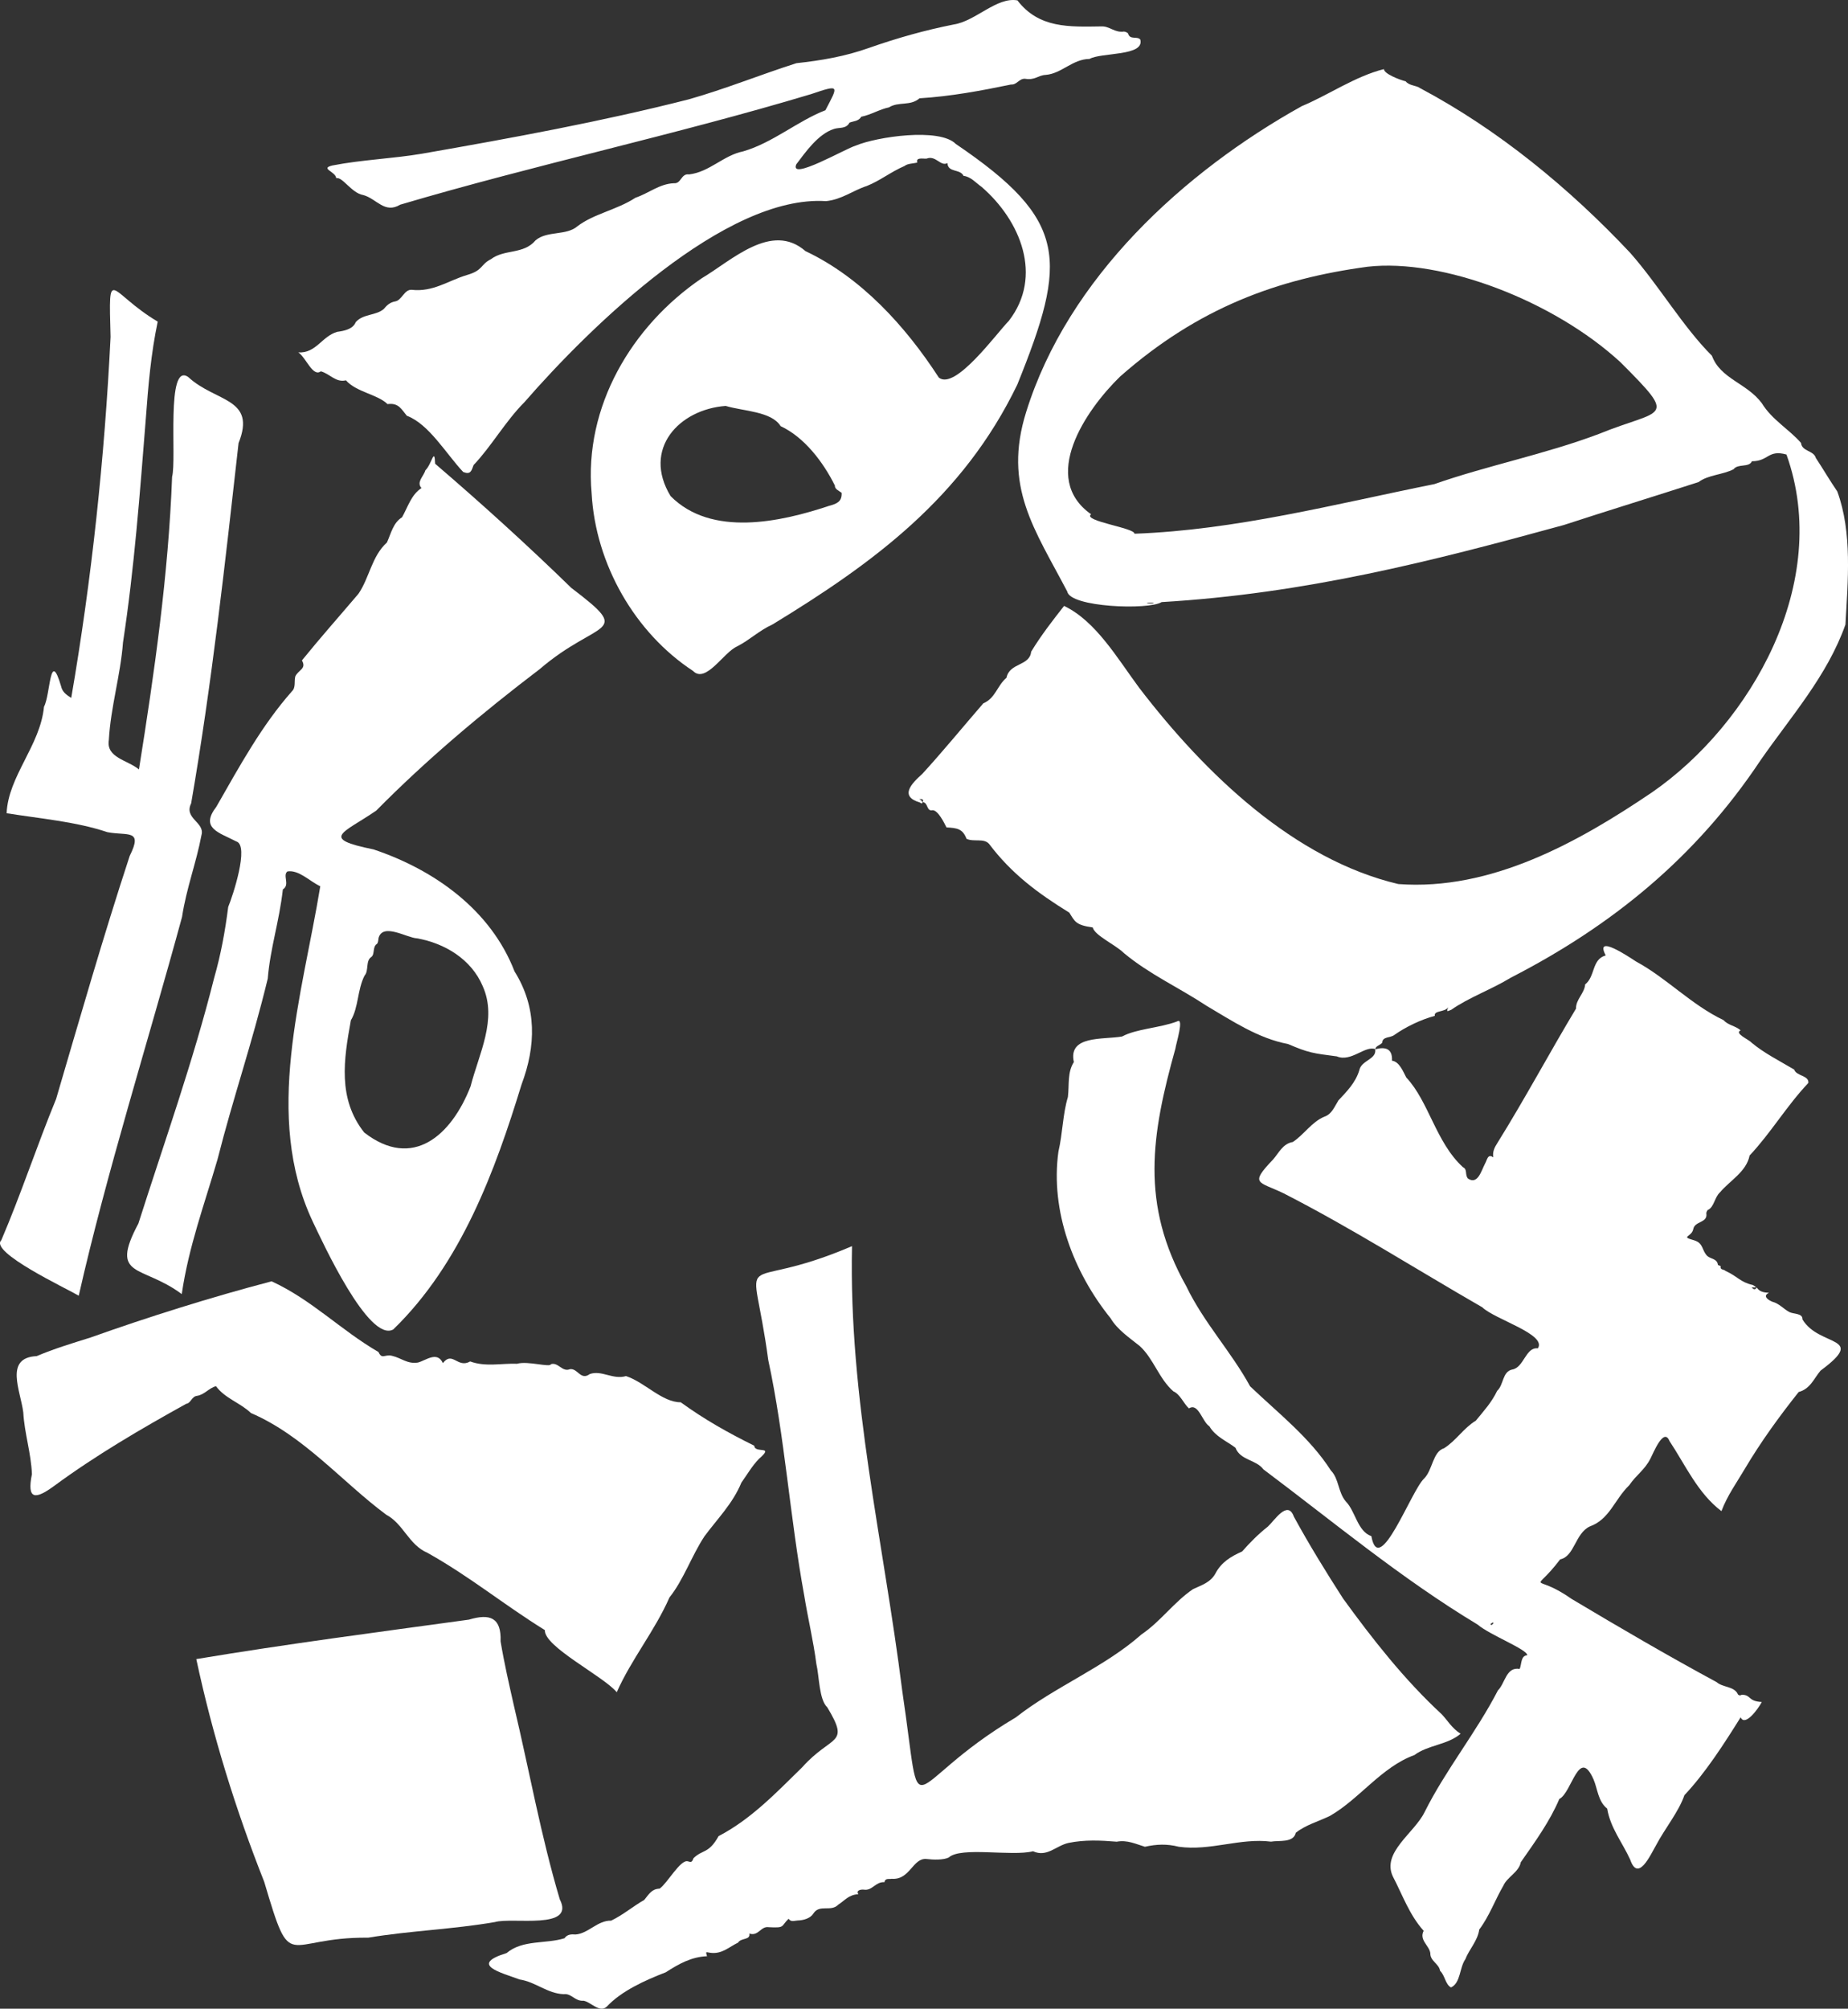
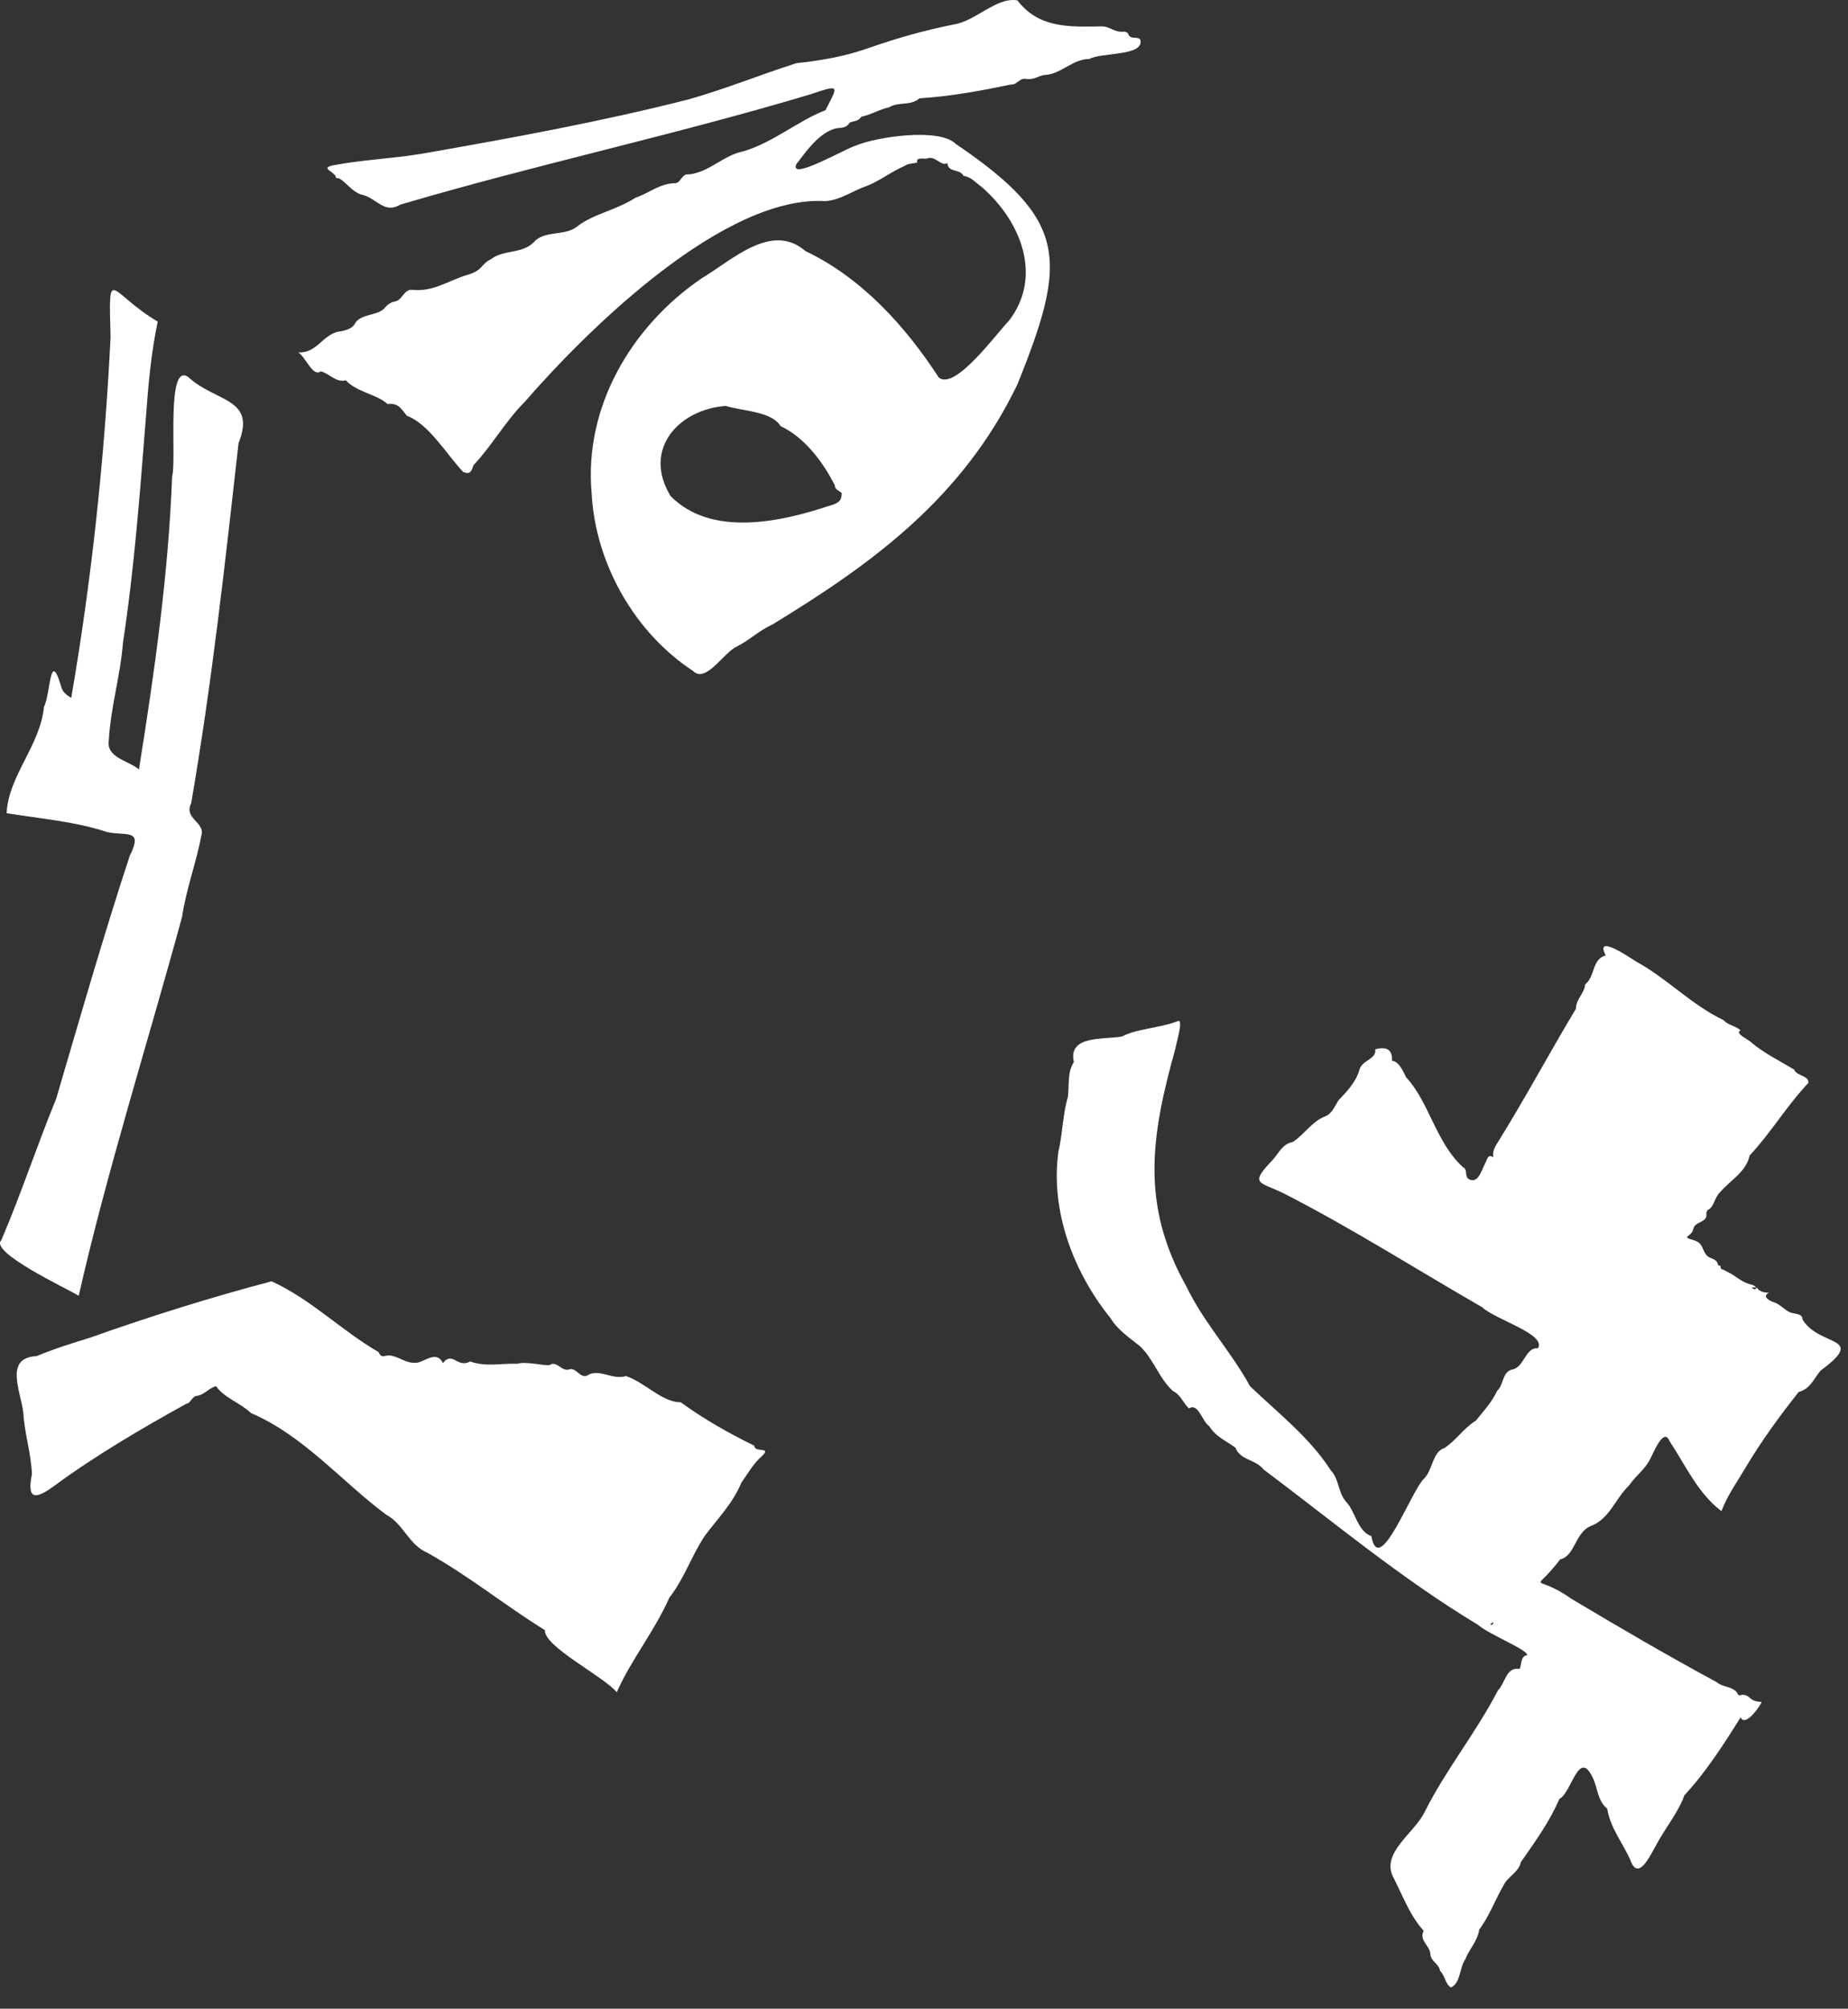
<svg xmlns="http://www.w3.org/2000/svg" id="Layer_2" data-name="Layer 2" viewBox="0 0 3005.98 3266.4">
  <rect x="0" y="0" width="3005.98" height="3266.4" fill="#333333" stroke="none" />
  <defs>
    <style>
      .cls-1 {
        fill: #fff;
        stroke-width: 0px;
      }
    </style>
  </defs>
  <g id="Layer_1-2" data-name="Layer 1">
    <g>
-       <path class="cls-1" d="M2237.25,1706.09c-16.68-6.54-39.6,21.63-62.78,11.72-38.92-5.07-45.8-5.68-79.38-20.1-48.45-9.09-91.07-37.73-132.66-62.25-44.76-29.58-92.73-51.07-134.13-85.49-13.83-13.79-47.77-28.69-50.84-41.81-28-3.88-29.21-9.93-38.11-24.07-51.01-31.5-93.71-62.97-130.63-111.94-8.69-9.56-24.88-2.57-36.58-8.16-6.17-16.25-15.22-17.61-32.57-18.48-3.53-7.07-13.73-28.02-22.62-28-10.13,2.47-7.06-12.63-16.02-13.05,1.82-5.06-.9-5.31-5.89-4.92,6.87,2.33,7.26,10.03,1.07,5.35-33.44-9.91-13.75-30.46,4.05-46.39,32.16-35.04,66.44-76.84,99.32-114.81,19.67-8.16,22.62-29,37.65-41.52,5.04-24.92,37.77-18.67,40.16-42.46,16.18-26.59,34.92-50.74,53.56-74.4,51.79,24.86,86.09,84.47,122.3,133.35,107.54,140.33,252.45,279.08,421.39,318.94,151.08,11.27,293.31-68.38,412.39-148.95,161.25-111.36,293.28-341.93,218.95-549.53-30.21-8.45-28.93,11.02-56.2,10.94-4.74,10.76-22.77,3.45-29.75,12.96-17.96,9.21-41.6,9.12-57.07,20.93-74.07,23.85-145.86,45.92-219.3,69.85-217.51,59.64-420,111.34-654.04,125.3-20.94,13.18-148.79,8.59-153.57-17.24-52.91-101.24-104.8-170.41-66.8-291.85,67.99-218.42,256.82-390.76,448.34-497.4,41.8-17.25,86.87-48.56,133.59-60.21.17,7.77,25.81,17.49,35.39,19.86,6.07,7.56,16.91,6.14,24.04,11.42,126.19,67.04,241.78,161.78,341.2,267.53,46.65,52.91,85.57,120.02,132.93,167.34,13.91,37.81,56.66,44.14,81.25,77.27,16.13,26.6,44.28,42.23,63.65,64.46,1.37,13.98,20.77,12.19,24.05,24.37,12.08,18.24,22.52,36.43,34.96,54.53,24.63,67.17,17.15,145.68,13.22,216.49-29.56,83.64-88.97,149.86-138.28,220.94-105.34,158.21-241.9,268.91-405.92,353.19-31.24,19.1-68.61,32.35-96.94,52.23-5.99,2.4-8.61,4.68-4.83-4.19-5.9,8.67-23.67,4.89-21.97,14.09-23.36,6.26-48.33,18.59-66.14,31.29-6.09,4.59-19.11,2.25-19.3,12.21-3.09,4.29-11.17,5.33-11.15,10.66ZM1845.36,867.92c165-5.99,325.33-48.07,487.91-80.72,84.33-29.68,180.3-48.63,267.49-81.54,103.42-42.18,130.39-21.25,35.15-116.58-108.82-100.15-289.83-169.26-411.49-155.32-145.73,19.64-274.9,66.17-402.53,178.62-56.69,55.25-130.61,165.06-47.1,223.89-14.75,10.97,71.23,22.08,70.56,31.66ZM1865.31,980.05c1.31,1.64,10.71,1.76,11.64,0-3.88,0-7.76,0-11.64,0Z" />
      <path class="cls-1" d="M2236.94,1706.36c16.91-4.8,28.34-.75,27.27,18.47,12,1.51,17.96,17.43,23.24,27.3,36.86,39.21,48.05,105.51,92.26,145.94,7.75,3.53,2.65,12.18,8.16,18.5,15.98,10.41,21.53-12.65,27.8-24.56,3.25-5.45,4.23-16.74,13.32-9.98-1.56-9.97,2.48-16.64,6.88-23.73,44.63-71.63,85.56-148.15,127.66-218.12-.23-15.31,13.82-24.72,14.9-39.41,16.61-12.81,10.47-40.85,33.46-47.11-18.89-35.95,37.88,2.47,49.13,9.77,50.19,27.12,90.01,70.5,142.64,95.53,7.55,8.49,18.95,8.87,27.67,16.53-10.8,5.04,12.99,14.56,17.73,19.98,20.18,16.91,44.8,29.24,69.35,43.77,3.36,10.68,24.58,9.48,23.04,21.79-35.73,37.92-60.88,81.18-95.53,118.01-5.2,26.49-32.22,40.84-48.17,59.89-8.87,8.06-9.5,23.77-19.44,28.49-.83-.07-2.95,3.76-2.76,5.62,2.62,15.93-18.79,12.28-21.23,25.6-2.78,13.65-22.1,11.64,1.52,18.33,15.61,4.7,11.99,16.86,21.69,25.81,5.98,4.72,15.53,4.09,16.85,13.89.15.97,4.54,1.86,4.46,2.23-1.48,6.58,5.49,4.98,7.89,7.78,20.83,9.58,23.51,18.13,44.53,22.95,6.95,4.23,6.51,4.28-1.86,3.77,3.22,4.25,5.96,3.99,8.12.14,4.27,6.93,11.17,8.28,19.94,8.78-11.32,5.21-.87,11.97,5.56,14.52,11.16,2.9,18.25,11.85,27.67,16.79,6.81,3.44,21.96,1.74,21.13,11.78,26.92,45.57,106.69,26.22,29.5,83.45-10.82,12.76-16.51,29.62-35.58,34.75-30.68,38.63-60.94,79.92-88.29,126.07-12.08,20.62-27.74,42.12-37.35,67.64-38.59-29.2-58.75-75.28-84.48-113.97-9.48-23.48-26.63,20.52-31.02,28.59-9.51,18.64-22.63,25.99-34.5,43.29-24.21,23.52-31.71,55.32-64.17,67.03-23.95,11.33-24.71,48.64-48.16,53.51-45.29,59.74-44.67,19.63,18.02,63.95,79.37,47.35,155.13,91.64,236.4,135.62,9.99,8.69,27.13,6.71,33.82,18.14.98,3.03,3.72,4.51,7.22,2.4,15.67.13,9.35,10.56,32.5,11.8-5.97,11.48-27.52,40.68-34.37,24.85-26.83,42.91-57.09,90.17-91.47,126.71-9.41,27.18-31.83,54.29-45.77,80.75-9.86,17.03-29.65,61.44-42.49,23.86-13-28.28-32.09-51.32-37.41-82.86-14.85-11.54-15.51-31.93-22.12-47.35-23.86-53.99-35.08,21.53-55.72,31.74-15.07,35.96-39.62,69.88-62.68,102.91-2.85,15.85-22.35,24.25-28.21,37.91-13.24,22.44-22.93,49.9-39.33,71.49-2.51,18.39-16.48,32.18-22.59,48.24-9.77,13.79-7.46,38.56-23.33,45.91-9.31-4.83-9.77-19.58-17.82-27.04-1.75-11.67-16.2-15.77-15.82-28.49-1.43-12.44-18.64-21.4-10.85-36.59-23.19-25.49-34.91-59.43-50.1-88.27-18.56-39.18,34.79-70.43,51.52-104.54,34.28-68.75,83.69-129.04,119.39-198.11,11.83-11.54,13.17-38.71,35.36-34.88,3.54-8,1.29-21.14,12.28-22.37.38-9.26-61.24-33.01-80.73-49.79-124.21-74.72-235.6-167.84-348.41-252.39-12.01-16.12-37.42-14.35-45.46-35.14-14.31-10.9-32.5-17.95-42.4-34.89-11.68-7.24-17.8-38.89-33.24-29.05-9.12-8.39-13.98-22.75-25.38-27.81-23.33-20.32-32.42-53.62-54.78-73.73-16.91-13.62-36.22-26.43-47.37-45.17-60.47-74.98-98.13-174.55-84.79-270.88,7.07-30.34,6.86-60.31,15.43-88.91,2.36-20.22-1.11-39.85,9.68-56.69-9.64-43.75,46.78-36.23,78.36-41.57,23.6-12.75,60.93-13.71,89.45-24.47,12.35-7.79-1.81,36.72-2.63,44.08-39.11,140-57.51,252.64,17.66,386.45,28.45,59.18,73.02,106.26,103.79,162.68,46.33,44.24,97.14,83.43,131.5,137.03,13.17,13.31,11.48,35.53,24.41,50.49,15.41,15.58,18.79,48.46,41.38,56.2,12.48,69.37,64.81-74.13,85.73-93.59,14.11-14,13.94-43.76,32.55-49.36,19.61-12.38,31.89-32.91,51.61-44.8,12.94-15.87,25.73-29.61,34.73-48.55,10.75-9.67,8.32-31.17,24.39-34.61,19.27-3.06,21.8-36.89,41.81-34.48,15.25-22.82-70.27-47.15-90.44-66.77-108.21-62.27-212.41-128.73-323.25-185.39-40.74-19.67-56.03-14.14-16.93-55.02,8.93-10.05,15.63-25.66,31.92-28.32,18.26-11.85,30.94-32.9,51.64-41.28,12.04-4.09,16.39-16.5,22.63-26.33,13.25-14.33,27.6-28.3,33.98-49.01,3.07-16.37,28.45-17.59,25.87-34.09ZM2424.23,2641.02c2.13,3.28,3.34.13,5.25-1.73-1.51-2.25-3.49.99-5.25,1.73Z" />
      <path class="cls-1" d="M1541.05,265.16c-11.09,6.15-18.9-13.16-33.92-7.21-5.23.54-17.93-2.77-15.1,6.45-7.07,1.71-15.74,1.4-20.73,5.53-22.09,9.47-39.73,23.9-61.22,32.45-22.37,7.19-40.85,22.16-66.45,24.7-163.62-10.58-383.17,203.45-490.64,327-30.78,30.83-54.14,72.39-82.6,102.08-3.6,9.75-4.93,16.12-16.99,11.32-28.3-30.22-55.46-77.7-91.66-91.43-8.68-10.28-13.13-21.4-31.35-18.94-16.87-16.16-50.5-19.26-67.7-38.66-16.38,4.07-25.97-10.5-40.81-14.65-13.11,9.75-23.92-22.13-36.61-30.79,28.63,1.91,38.19-26.06,63.15-33.38,10.95-1.52,25.53-4.04,30.22-15.79,12.29-13.89,32.56-10.25,45.61-21.37,4.77-5.69,9.64-10.67,18.29-12.27,10.97-1.52,14.8-19.32,26.76-18.97,35.13,4.06,59.22-14.66,90.24-24.02,26.63-7.59,21.67-17.05,38.99-25.71,22.29-16.88,52.94-7.24,72.7-30.73,18.44-15.83,49.92-7.26,67.87-22.71,26.85-20.6,64.28-26.64,94.63-46.54,21.38-7.14,39.17-22.77,62.52-23.56,12.12,1.06,11.44-16.35,24.63-14.32,33.32-3.92,55.86-31.06,87.99-37.5,48.05-13.89,89.16-49.72,133.78-66.88,21.01-40.27,24.31-42.38-23.23-26.24-221.56,66.55-449.93,115.08-668.48,179.83-25.34,15.22-38.18-9.67-59.98-15.66-18.82-2.87-34.09-30.33-44.01-27.4-1.05-11.05-27.24-15.69-6.2-20.72,48.22-9.38,97.66-11.05,145.59-19.11,145.21-25.35,292.75-52.38,434.02-88.42,59.62-16.86,116.5-40.12,175.21-58.82,39.42-4.23,78.66-10.81,117.84-24.77,46.62-16.35,91.09-28.82,138.01-38.15,35.47-5.41,69.98-45.22,103.53-39.17,35.02,45.63,84.22,43.05,136.52,42.32,13.47-.71,21.38,10.61,36.92,8.38,2.39.36,5.76,1.57,6.62,3.37,3.13,10.86,15.05,3.4,19.87,9.77,7.02,27.25-63.68,20.49-82.61,31.35-27.91.35-45.38,23.87-71.25,25.96-12.69.61-17.37,9.1-33.76,6.29-9.88-.37-13.11,10.14-22.68,9.36-48.77,10.1-98.3,19.32-148.89,22.42-14.99,13.11-33.93,4.87-49.62,14.73-15.66,3.26-29.22,12.06-45.28,15.3-3.92,7.34-12.62,7-18.92,9.54-5.56,10.58-16.49,7.39-25.13,10.21-25.99,8.16-46.57,37.91-61.47,57.55-11.81,27.87,80.84-26,96.82-30.44,33.76-14.24,136.08-29.48,162.6-2.69,183.41,124.31,182,188.43,100.06,391.43-88.61,183.51-233.7,289.75-397.99,389.85-22.64,10.42-36.82,25.07-57.62,35.74-22,9.42-51.13,61.35-71.94,39.88-94.1-61.73-158.63-173.3-164.86-289.13-12.54-140.14,64.63-271.38,179.17-349.34,48.9-29,113.54-92.29,168.72-44.12,90.52,42.78,162.54,121.85,216.92,205.66,26.62,21.27,93.37-71.4,113.84-92.27,56.2-72.71,18.97-163.07-44.17-217.73-9.78-6.96-17.77-16.77-29.56-18.05-5.32-11.74-25.28-4.78-26.19-20.77ZM1269.76,692.97c-14.73-24.15-60.99-24.31-89.36-32.87-75.79,5.55-136.09,69.98-89.66,146.57,66.5,67.24,179.3,42.11,258.14,15.81,11.98-3.27,20.9-6.45,20.13-21.11-4.45-3.4-11.41-5.93-10.96-11.77-18.84-37.95-49.51-78.56-88.29-96.64Z" />
-       <path class="cls-1" d="M1385.89,2026.42c-5.36,249.16,51.04,478.52,81.79,723.66,35.16,236.89-4.57,154.69,184.54,42.71,64.22-50.36,144.45-81.77,204.38-134.89,31.44-21.26,52.83-52.64,84.13-73.85,13.37-6.25,28.35-10.66,36.37-25.46,9.34-17.88,24.7-27.46,43.33-35.67,11.86-13.6,26.66-28.56,41.87-40.47,10.52-9.48,32.24-44.31,42.32-16.2,24.7,45.3,52.05,89.66,79.98,133.07,47.78,65.81,99.48,131.87,160.64,188.39,9.85,10.47,16.52,22.72,30.65,31.58-21.47,18.32-52.82,17.98-75.28,34.71-53.2,19.2-89.45,71.44-137.23,98.84-18.03,8.77-40.58,15.17-55.64,27.51-3.77,16.82-27.69,12.07-40.29,14.39-50.39-6.34-98.51,15.52-150.07,8.32-19.15-4.93-36.23-4.2-55.03.02-14.51-4.36-28.85-11.51-45.79-8.25-26.5-2.18-52.41-3.4-78.65,2.03-20.3,4.55-34.98,23.89-57.53,13.51-35.04,8.9-117.16-8.02-137.23,10.21-8.65,4.23-25.41,3.69-35.52,2.44-23.07-2.8-27.01,34.62-57.37,32.15-4.4,1-10.22-1.58-11.67,5.52-14.35-1.04-19.68,14.18-33.18,12.15-5.34-.68-13.53,1.26-9.09,7.38-15.99.79-22.1,10.24-32.54,16.84-12.24,12.7-30.36-1.01-40.43,14.19-4.96,8.18-15.93,11.49-26.15,11.74-4.73.12-10.41,3.1-14.46-2.82-13.03,12.47-5.02,15.12-32.25,13.68-13.12-2.11-16.56,15.26-31.63,10.37,2.08,11.05-13.56,6.62-18.26,14.71-14.21,6.81-25.26,18.1-42.77,16.78-9.58-.77-10.57-3.89-7.8,5.35-25.38,1.02-45.67,12.38-67.02,26.12-34.27,13.26-72.46,30.54-96.13,56.01-11.97,10.56-26.19-8.19-37.87-9.74-14,1.07-19.22-12.26-32.12-10.66-26.39-.94-45.66-19.94-71.51-23.86-30.87-11.39-82.74-24.06-21.34-42.99,26.37-22.16,63.81-14.49,94.18-24.1,4.59-6.66,11.42-6.59,17.95-6.12,20.61-1.39,35.85-23.07,57.93-22.49,19.18-9.19,35.39-23.17,53.82-33.71,7.99-9.78,12.33-17.96,25.08-18.36,12.72-9.04,33.8-47.76,45.75-44.42,5.72,1.78,7.02,1.38,9.2-4.97,15.21-14.83,24.59-6.78,40.93-36,52.38-27.33,92.63-69.46,135.93-111.89,48.32-54.14,78.52-34.81,40.85-97.57-13.48-12.49-12.99-50.5-17.78-70.63-4.87-37.96-13.65-73.58-19.78-111.55-23.06-125.59-31.68-258.88-58.44-382.52-26.79-198.81-56.78-102.56,136.21-185.21Z" />
-       <path class="cls-1" d="M520.98,1441.18c-16.77-7.64-34.8-27.11-53.42-24.11-8.34,6.37,4.76,21.65-7.45,29.23-6,52.98-20.49,95.41-24.58,145.08-26.32,108.36-56.09,192.85-81.73,294.01-21.43,73.46-47.01,142.19-58.15,219-64.55-48.36-118.44-24.84-70.56-114.75,42.5-133.3,89.23-264.09,123.25-399.37,10.97-38.21,17.9-76.34,22.85-115.39,7.07-17.02,34.9-100.21,13.16-106.58-27.93-14.58-59.51-21.32-32.4-56.47,37.84-66.05,73.73-132.09,122.93-187.7,6.6-6.23,3.35-16.36,5.47-24.26,5.26-10.94,18.62-12.09,10.78-25.98,31.32-38.62,59.2-69.73,91.95-108.36,17.95-26.14,21.5-61.02,46.32-83.38,6.85-15.21,10.04-31.82,24.63-41.06,9.35-16.59,14.88-36.63,31.53-47.42-8.72-9.78,3.58-18.92,6.35-28.9,10.29-9.56,14.86-39.22,15.84-10.71,75.82,65.03,150.26,132.5,221.52,201.92,102.88,78.15,44.44,49.86-51.39,132.11-93.92,71.39-184.7,147.79-265.91,230.09-54.03,37.04-92.66,45.14-4.38,63.07,98.93,33.18,190.7,98.35,229.35,198.36,36.66,58.63,34.98,121.15,11.33,184.21-42.8,139.57-98.06,290.81-208.61,398.06-40,21.82-115.38-142.91-130.91-175.35-81.01-171.99-16.92-367.67,12.22-545.36ZM592.44,1841.62c78.79,61.16,141.77,4.89,172.96-74.93,13.7-53.37,43.86-109.03,19.93-162.74-18.65-44.47-62.46-70.24-107.04-78.09-16.26-.76-55.18-25.5-62.42-.95-.71,3.44-.56,8.19-2.74,9.96-7.57,4.78-3.08,16.58-9.05,21.25-9.71,6.09-3.88,22.64-11.09,30.33-11.78,23.04-9.72,51.89-22.24,72.64-11.54,63.51-21.79,127.52,21.7,182.53Z" />
      <path class="cls-1" d="M886.27,2650.78c-68.48-42.52-120.67-86.24-190.95-125.69-30.5-12.95-39.01-47.18-67.24-62.06-71.61-53.21-133.9-128.32-219.9-165.27-17.72-16.92-41.97-23.53-56.83-43.6-11.02,2.59-18.84,13.9-30.77,15.64-8.88.94-10.06,12.06-17.67,12.96-73.6,40.8-147.56,84.01-214.88,133.6-30.05,22.01-44.79,23.37-36.09-19.19-1.37-34.3-12.15-66.27-14.08-100.5-4.48-35.37-31.18-89.02,21.75-91.43,28.19-11.97,57.99-20.97,87.44-30.18,92.46-32.97,196.42-65.72,294.76-91.47,65.36,30.04,112.45,79.42,173.8,114.95,5.81,12.67,9.93,3.38,21.84,6.13,15.75,3.69,25.08,13.7,42.21,11.05,12.88-3.21,31.38-19.4,40.76.9,15.63-20.36,23.77,9.09,44.37-2.72,25.06,9.19,51.09,2.81,76.18,3.76,17.81-5.05,53.53,6.52,55.34.63,11.74-3.56,18.28,13.48,30.89,8.12,12.88-1.46,17.18,18.99,32.17,7.98,19.27-6.86,37.4,9.59,58.93,3.3,30.86,10.18,58.59,42.7,88.98,42.59,38.34,27.83,77.07,49.62,119.67,70.67.61,13.38,33.91-1.46,7.66,21.24-11.68,12.04-19.12,25.55-28.68,38.77-13.89,33.91-39.15,58.98-60.15,87.4-20.98,31.98-33.98,70.81-56.81,99.26-23.94,54.52-62.07,100.59-85.73,154.15-22.04-26.32-118.56-74.06-116.96-100.99Z" />
      <path class="cls-1" d="M10.78,1322.42c2.52-60.14,54.76-110.14,60.77-173.15,10.73-19.87,9.31-96.2,27.85-33.27,1.86,8.93,8.2,13.8,16.48,18.86,33.38-193.63,54.25-390.23,63.98-587.01-3.25-121.21-3.51-72.51,76.68-24.85-10.97,52.07-15.41,104.03-19.3,157.05-9.74,122.25-18.67,243.39-37.18,364.72-4.04,53.6-20.07,104.92-23.03,158.75-4.6,28.84,30.76,32.44,48.98,47.71,25.1-157.2,47.92-316.37,53.93-475.99,7.72-27.97-10.23-187.22,26.16-162.21,44.47,41.4,111.49,33.53,81.95,107.54-21.99,196.01-43.44,390.95-77.12,585.82-12.35,24.73,22.74,30.7,16.79,51.57-8.43,45.12-24.61,86.61-31.6,133.08-54.85,201.61-123.2,417.45-168.03,615.97-19.75-11.72-145.83-70.98-125.97-90.24,32.08-74.91,57.75-153.39,89.13-229.65,38.14-129.73,76.46-263.61,119.75-395.36,22.07-44.11-3.66-32.22-36.37-38.56-50.54-17.03-109.65-22.08-163.84-30.76Z" />
-       <path class="cls-1" d="M319.29,2697.9c148.84-24.79,294.32-43.65,443.51-64.16,34.18-10.25,52.84-3.45,51.46,35.34,5.91,35.42,13.92,70.35,21.85,105.4,24.99,105.11,43.6,210.49,74.44,314.07,25.85,50.49-77.09,28.71-105.39,36.95-68.06,11.83-138.03,14.05-206.21,25.42-138.3-1.38-123.82,62.25-169.14-90.73-46.29-116.86-83.85-237.59-110.52-362.3Z" />
    </g>
  </g>
</svg>